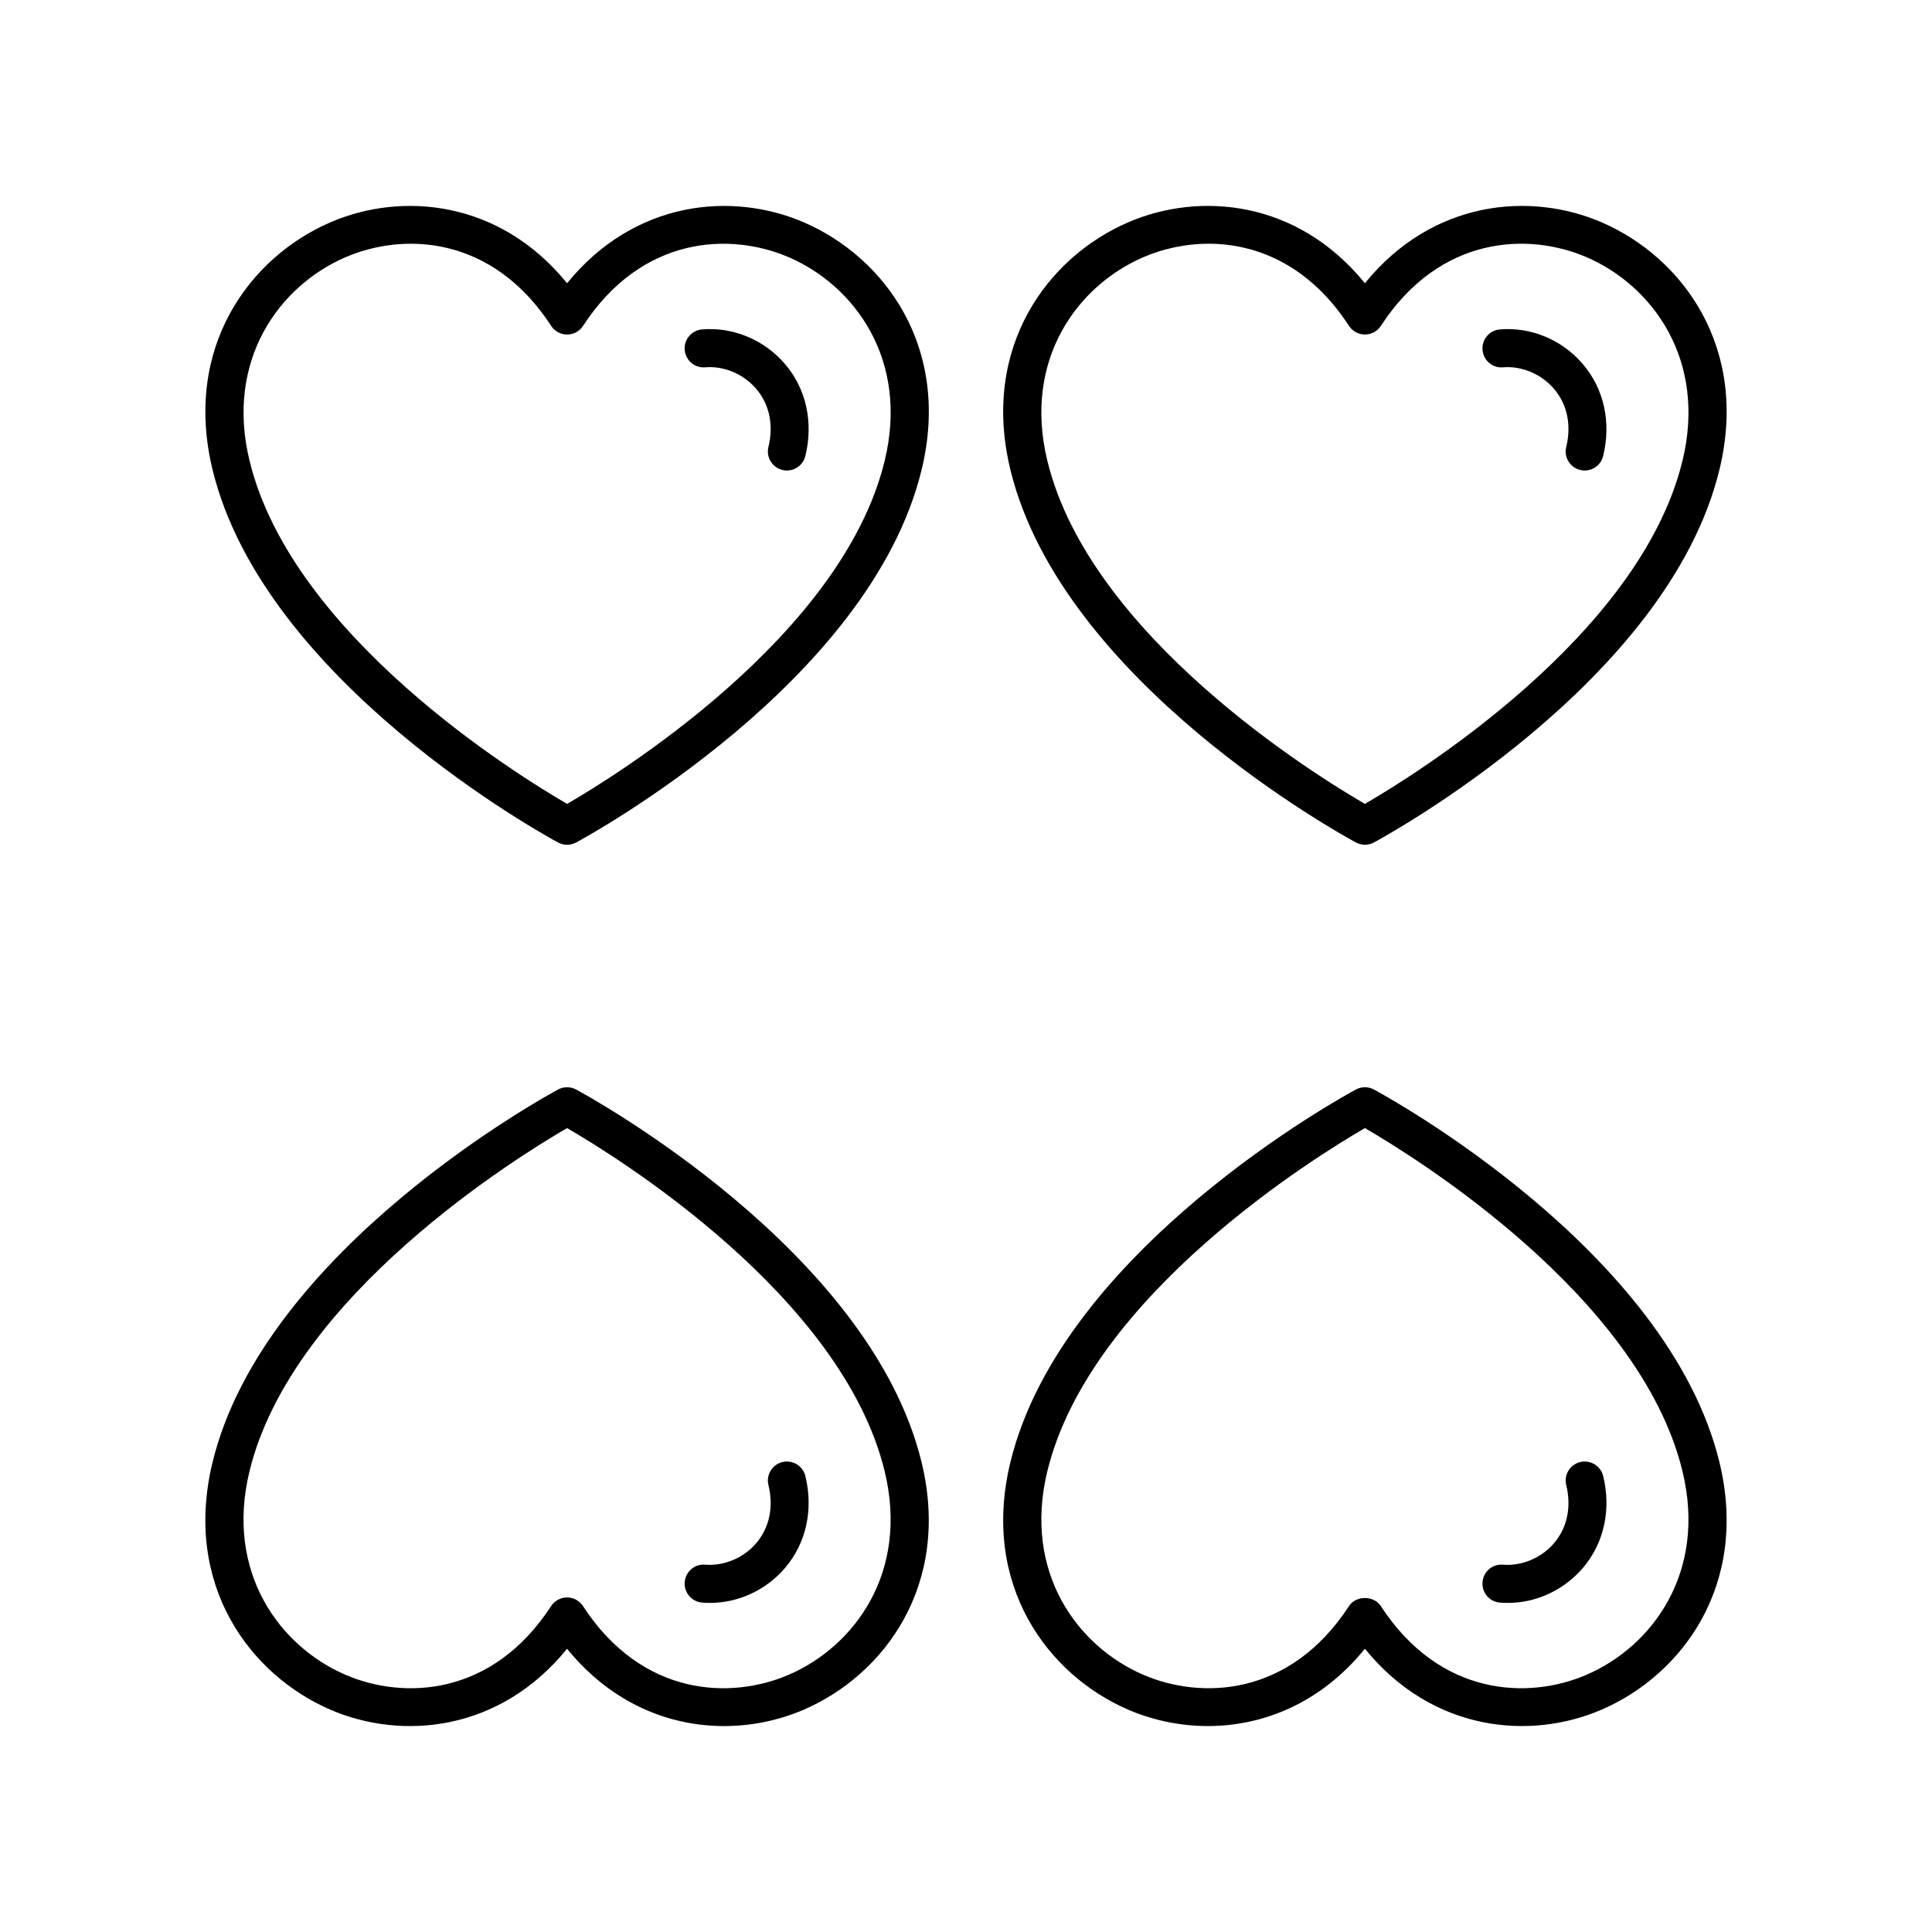
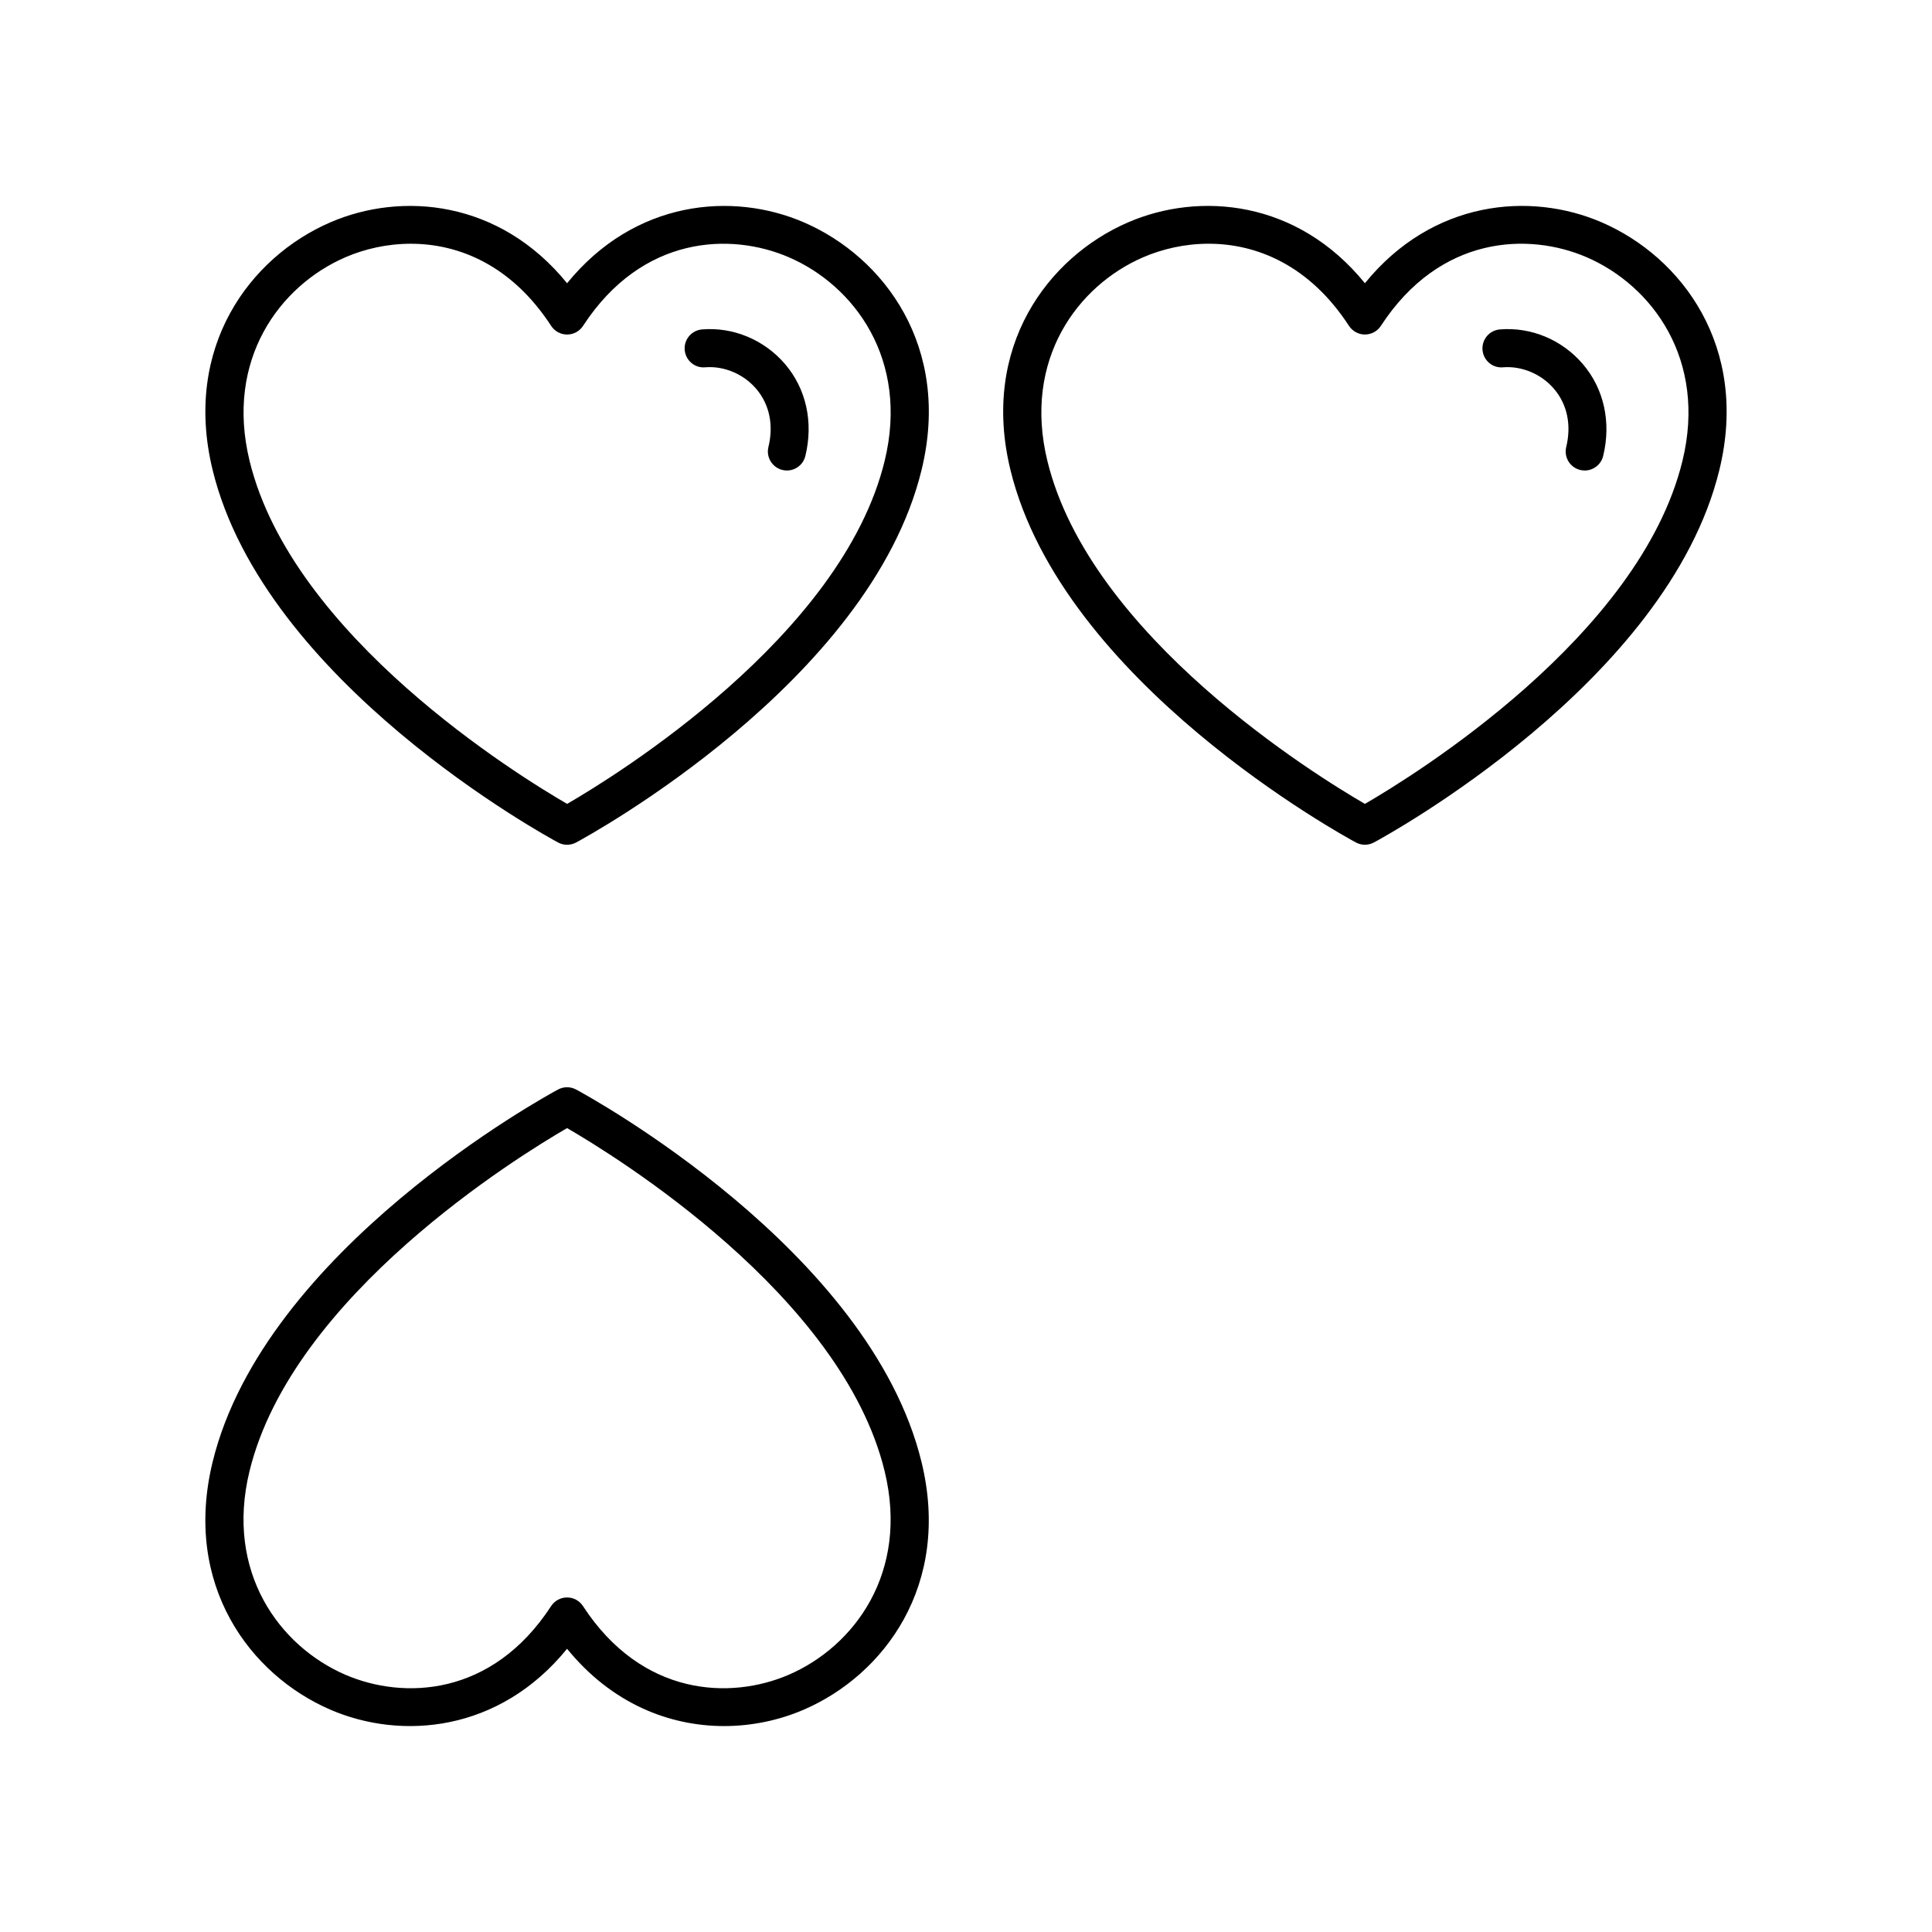
<svg xmlns="http://www.w3.org/2000/svg" fill="#000000" width="800px" height="800px" version="1.1" viewBox="144 144 512 512">
  <g>
    <path d="m291.9 367.27c0.746 0.402 1.566 0.602 2.387 0.602 0.82 0 1.641-0.199 2.387-0.602 3.172-1.707 77.859-42.453 91.555-98.746 7.93-32.57-9.945-56.41-31.18-65.59-18.914-8.184-44.836-5.934-62.766 16.129-17.922-22.062-43.844-24.316-62.758-16.133-21.23 9.18-39.109 33.02-31.184 65.59 13.707 56.297 88.387 97.043 91.559 98.75zm-56.375-155.09c5.082-2.199 11.055-3.586 17.34-3.586 12.719 0 26.715 5.676 37.199 21.77 0.93 1.426 2.516 2.289 4.223 2.289 1.703 0 3.293-0.859 4.223-2.289 15.668-24.055 39.18-24.828 54.547-18.188 17.348 7.5 31.922 27.094 25.387 53.961-11.328 46.566-71.371 83.5-84.152 90.902-12.781-7.402-72.816-44.336-84.152-90.902-6.543-26.863 8.039-46.457 25.387-53.957z" />
-     <path d="m330.89 241.34c4.973-0.41 10.156 1.77 13.504 5.691 3.516 4.113 4.668 9.59 3.246 15.426-0.656 2.703 1 5.426 3.703 6.086 0.398 0.098 0.801 0.145 1.195 0.145 2.269 0 4.328-1.543 4.891-3.848 2.176-8.934 0.215-17.809-5.379-24.352-5.496-6.43-13.723-9.871-21.992-9.188-2.773 0.23-4.836 2.66-4.609 5.434 0.234 2.769 2.66 4.859 5.441 4.606z" />
+     <path d="m330.89 241.34c4.973-0.41 10.156 1.77 13.504 5.691 3.516 4.113 4.668 9.59 3.246 15.426-0.656 2.703 1 5.426 3.703 6.086 0.398 0.098 0.801 0.145 1.195 0.145 2.269 0 4.328-1.543 4.891-3.848 2.176-8.934 0.215-17.809-5.379-24.352-5.496-6.43-13.723-9.871-21.992-9.188-2.773 0.23-4.836 2.66-4.609 5.434 0.234 2.769 2.66 4.859 5.441 4.606" />
    <path d="m568.48 202.93c-18.914-8.184-44.836-5.934-62.766 16.129-17.922-22.07-43.836-24.309-62.762-16.133-21.23 9.18-39.109 33.02-31.18 65.59 13.703 56.293 88.383 97.039 91.555 98.746 0.746 0.402 1.566 0.602 2.387 0.602 0.82 0 1.641-0.199 2.387-0.602 3.172-1.707 77.859-42.453 91.555-98.746 7.93-32.566-9.945-56.406-31.176-65.586zm21.387 63.207c-11.328 46.566-71.371 83.5-84.152 90.902-12.781-7.402-72.816-44.336-84.152-90.902-6.539-26.867 8.039-46.461 25.391-53.961 5.086-2.195 11.055-3.586 17.344-3.586 12.719 0 26.715 5.672 37.199 21.77 0.93 1.426 2.516 2.289 4.223 2.289 1.703 0 3.293-0.859 4.223-2.289 15.672-24.055 39.176-24.828 54.547-18.188 17.34 7.504 31.918 27.098 25.379 53.965z" />
    <path d="m541.49 231.3c-2.773 0.23-4.836 2.66-4.609 5.434 0.227 2.773 2.644 4.859 5.434 4.609 4.953-0.406 10.156 1.77 13.504 5.691 3.516 4.109 4.668 9.59 3.246 15.426-0.656 2.703 1 5.426 3.703 6.086 0.398 0.098 0.801 0.145 1.195 0.145 2.269 0 4.328-1.543 4.891-3.848 2.176-8.934 0.215-17.809-5.379-24.352-5.488-6.434-13.699-9.875-21.984-9.191z" />
    <path d="m231.52 597.07c18.926 8.18 44.84 5.93 62.758-16.133 11.832 14.562 27.137 20.492 41.617 20.488 7.465 0 14.711-1.578 21.145-4.359 21.23-9.18 39.105-33.02 31.18-65.59-13.699-56.293-88.383-97.039-91.555-98.746-1.492-0.801-3.281-0.797-4.773 0-3.172 1.707-77.852 42.453-91.555 98.746-7.926 32.574 9.953 56.414 31.184 65.594zm-21.391-63.211c11.336-46.566 71.371-83.5 84.152-90.902 12.781 7.402 72.824 44.336 84.152 90.902 6.539 26.867-8.035 46.461-25.387 53.961-15.367 6.637-38.871 5.871-54.547-18.188-0.93-1.426-2.519-2.289-4.223-2.289s-3.293 0.859-4.223 2.289c-15.664 24.055-39.168 24.828-54.539 18.188-17.344-7.5-31.926-27.094-25.387-53.961z" />
-     <path d="m330.06 568.7c0.695 0.055 1.387 0.086 2.074 0.086 7.559 0 14.883-3.379 19.918-9.273 5.59-6.543 7.551-15.418 5.379-24.352-0.66-2.707-3.402-4.348-6.086-3.703-2.703 0.66-4.363 3.383-3.703 6.086 1.418 5.836 0.27 11.312-3.246 15.426-3.348 3.918-8.535 6.074-13.504 5.691-2.781-0.27-5.207 1.836-5.434 4.609-0.234 2.766 1.832 5.199 4.602 5.43z" />
-     <path d="m508.1 432.73c-1.492-0.801-3.281-0.797-4.773 0-3.172 1.707-77.852 42.453-91.555 98.746-7.93 32.57 9.949 56.414 31.18 65.59 6.438 2.781 13.684 4.356 21.148 4.356 14.48 0 29.789-5.93 41.613-20.488 17.922 22.066 43.844 24.309 62.766 16.129 21.23-9.18 39.105-33.02 31.18-65.59-13.699-56.289-88.387-97.035-91.559-98.742zm56.379 155.09c-15.363 6.637-38.871 5.871-54.547-18.188-1.859-2.856-6.582-2.852-8.441 0-15.664 24.055-39.172 24.828-54.539 18.188-17.352-7.5-31.93-27.094-25.391-53.961 11.336-46.566 71.371-83.5 84.152-90.902 12.781 7.402 72.824 44.336 84.152 90.902 6.539 26.867-8.039 46.461-25.387 53.961z" />
-     <path d="m562.77 531.46c-2.703 0.66-4.363 3.383-3.703 6.086 1.418 5.836 0.27 11.312-3.246 15.426-3.348 3.922-8.551 6.078-13.504 5.691-2.789-0.27-5.207 1.836-5.434 4.609-0.23 2.773 1.836 5.207 4.609 5.434 0.695 0.055 1.387 0.086 2.074 0.086 7.559 0 14.879-3.379 19.918-9.273 5.59-6.543 7.551-15.418 5.379-24.352-0.664-2.707-3.41-4.352-6.094-3.707z" />
  </g>
</svg>